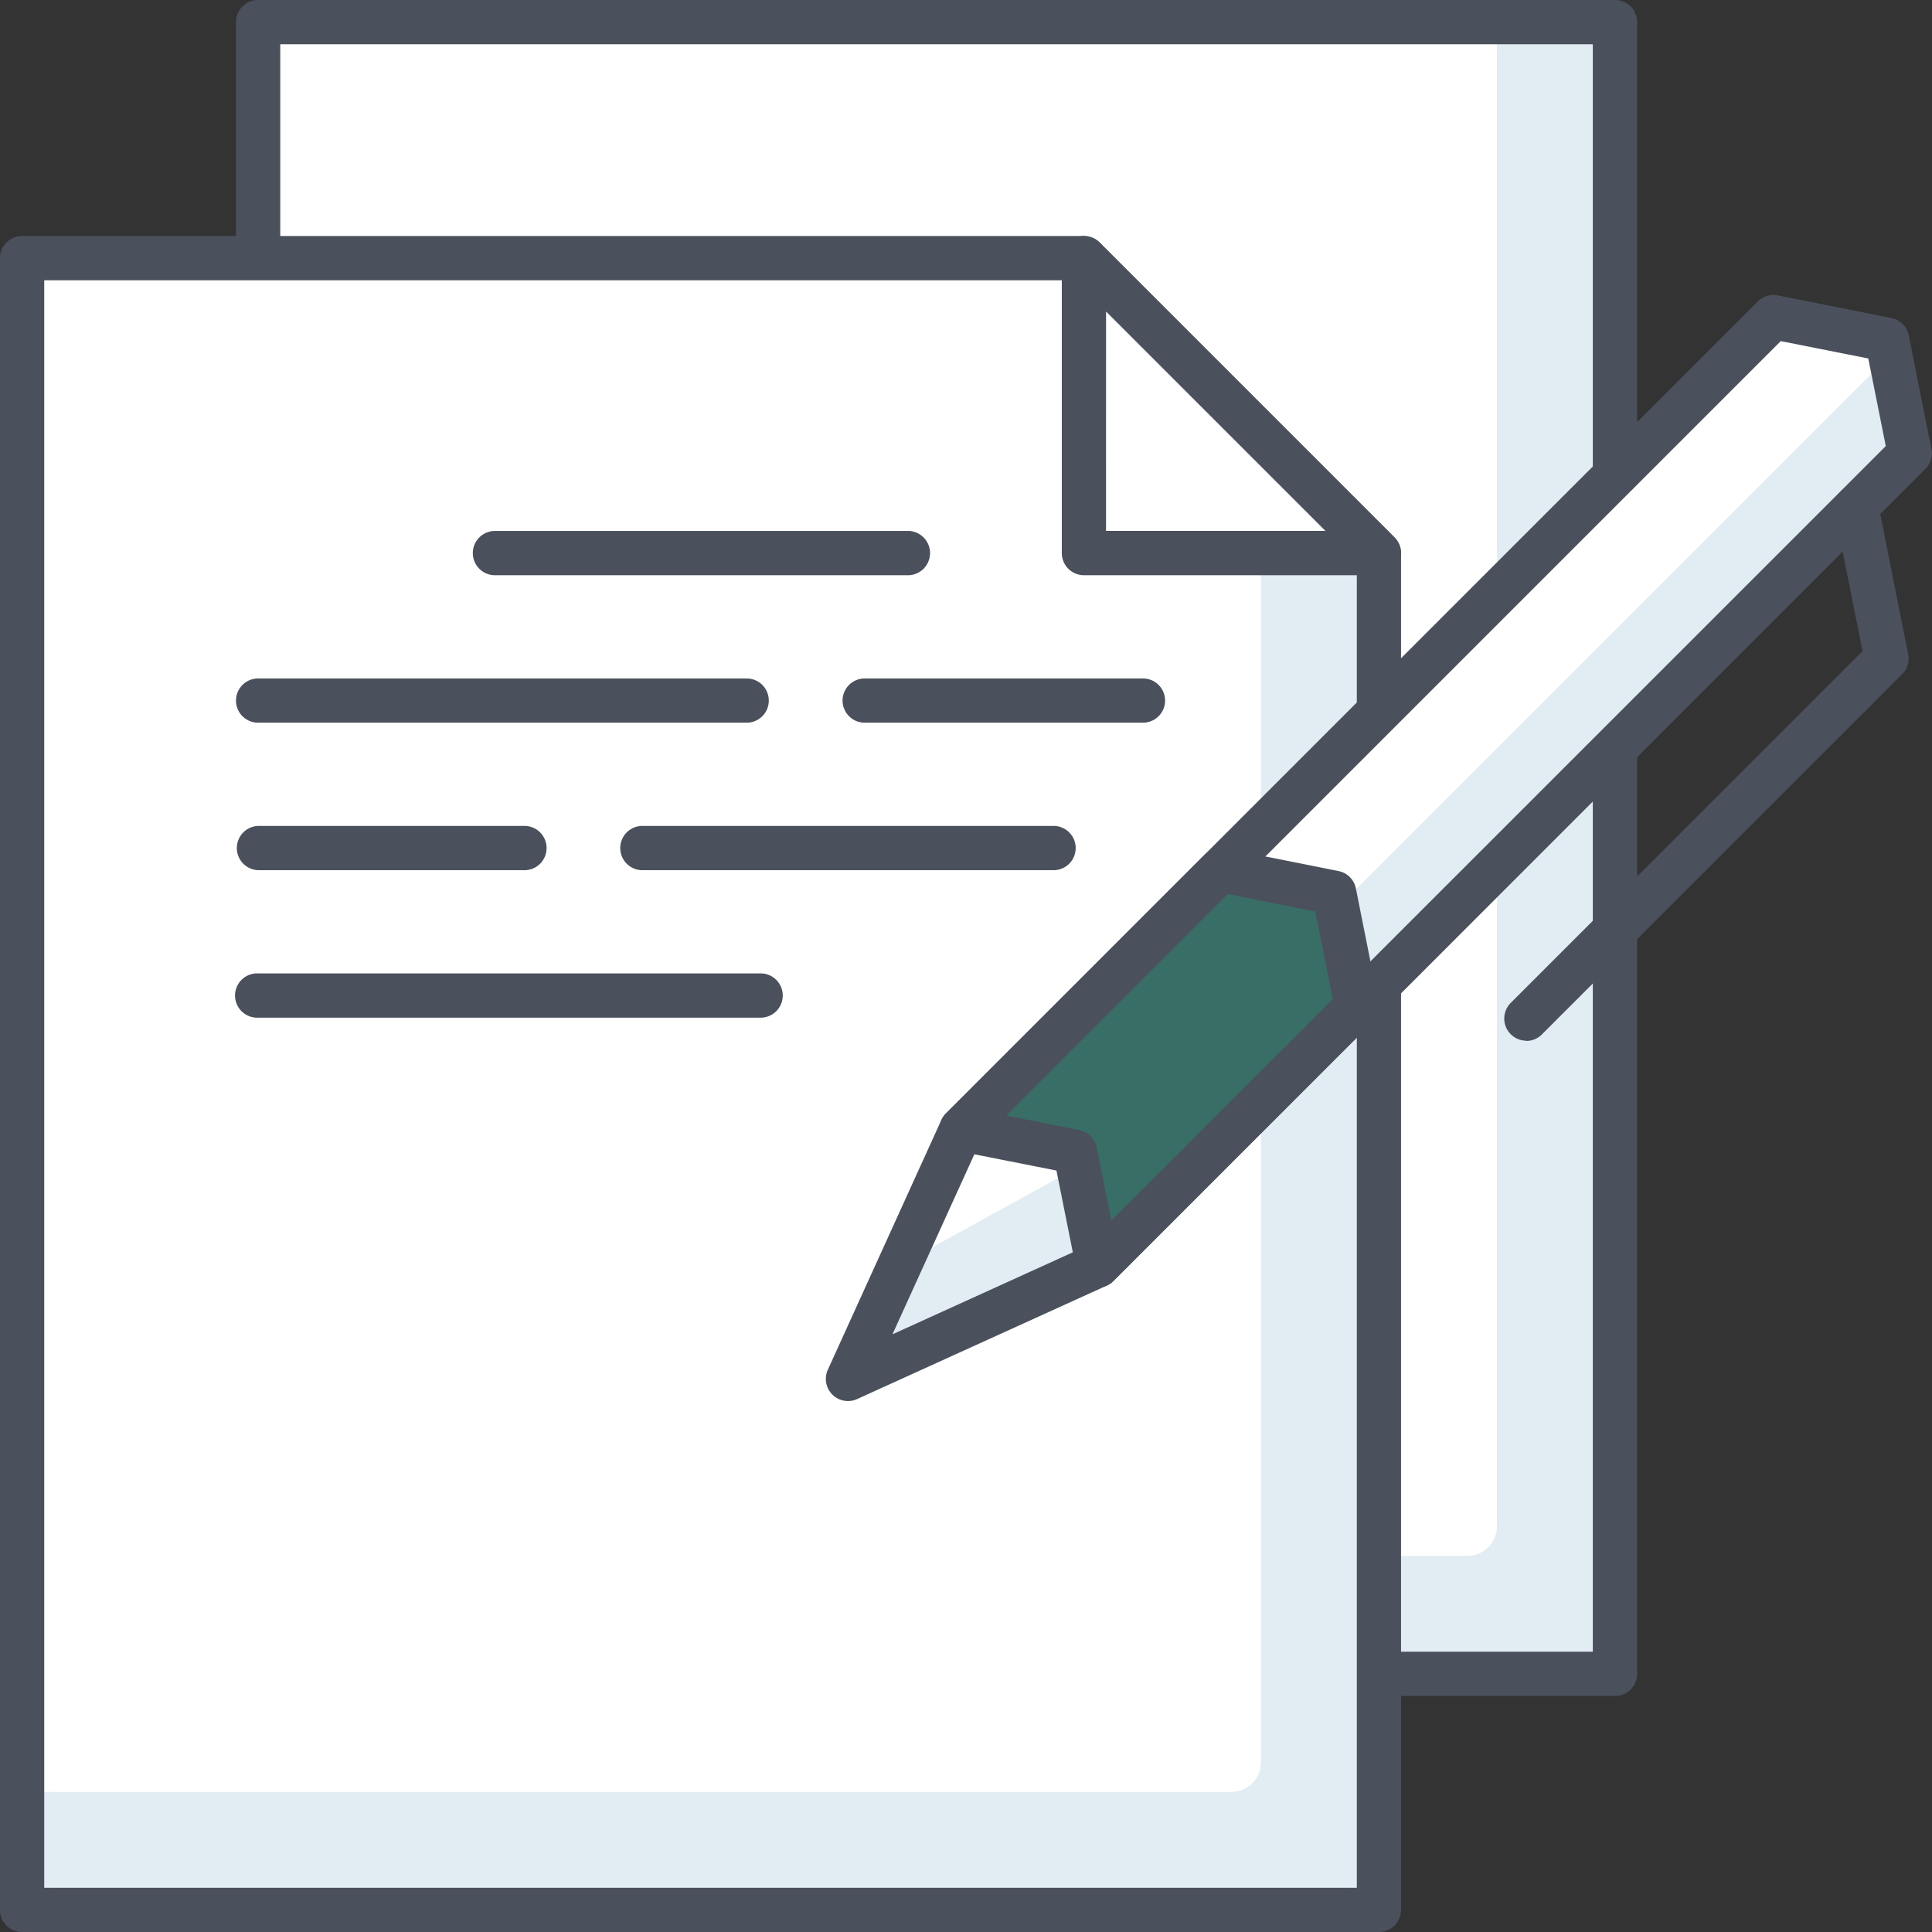
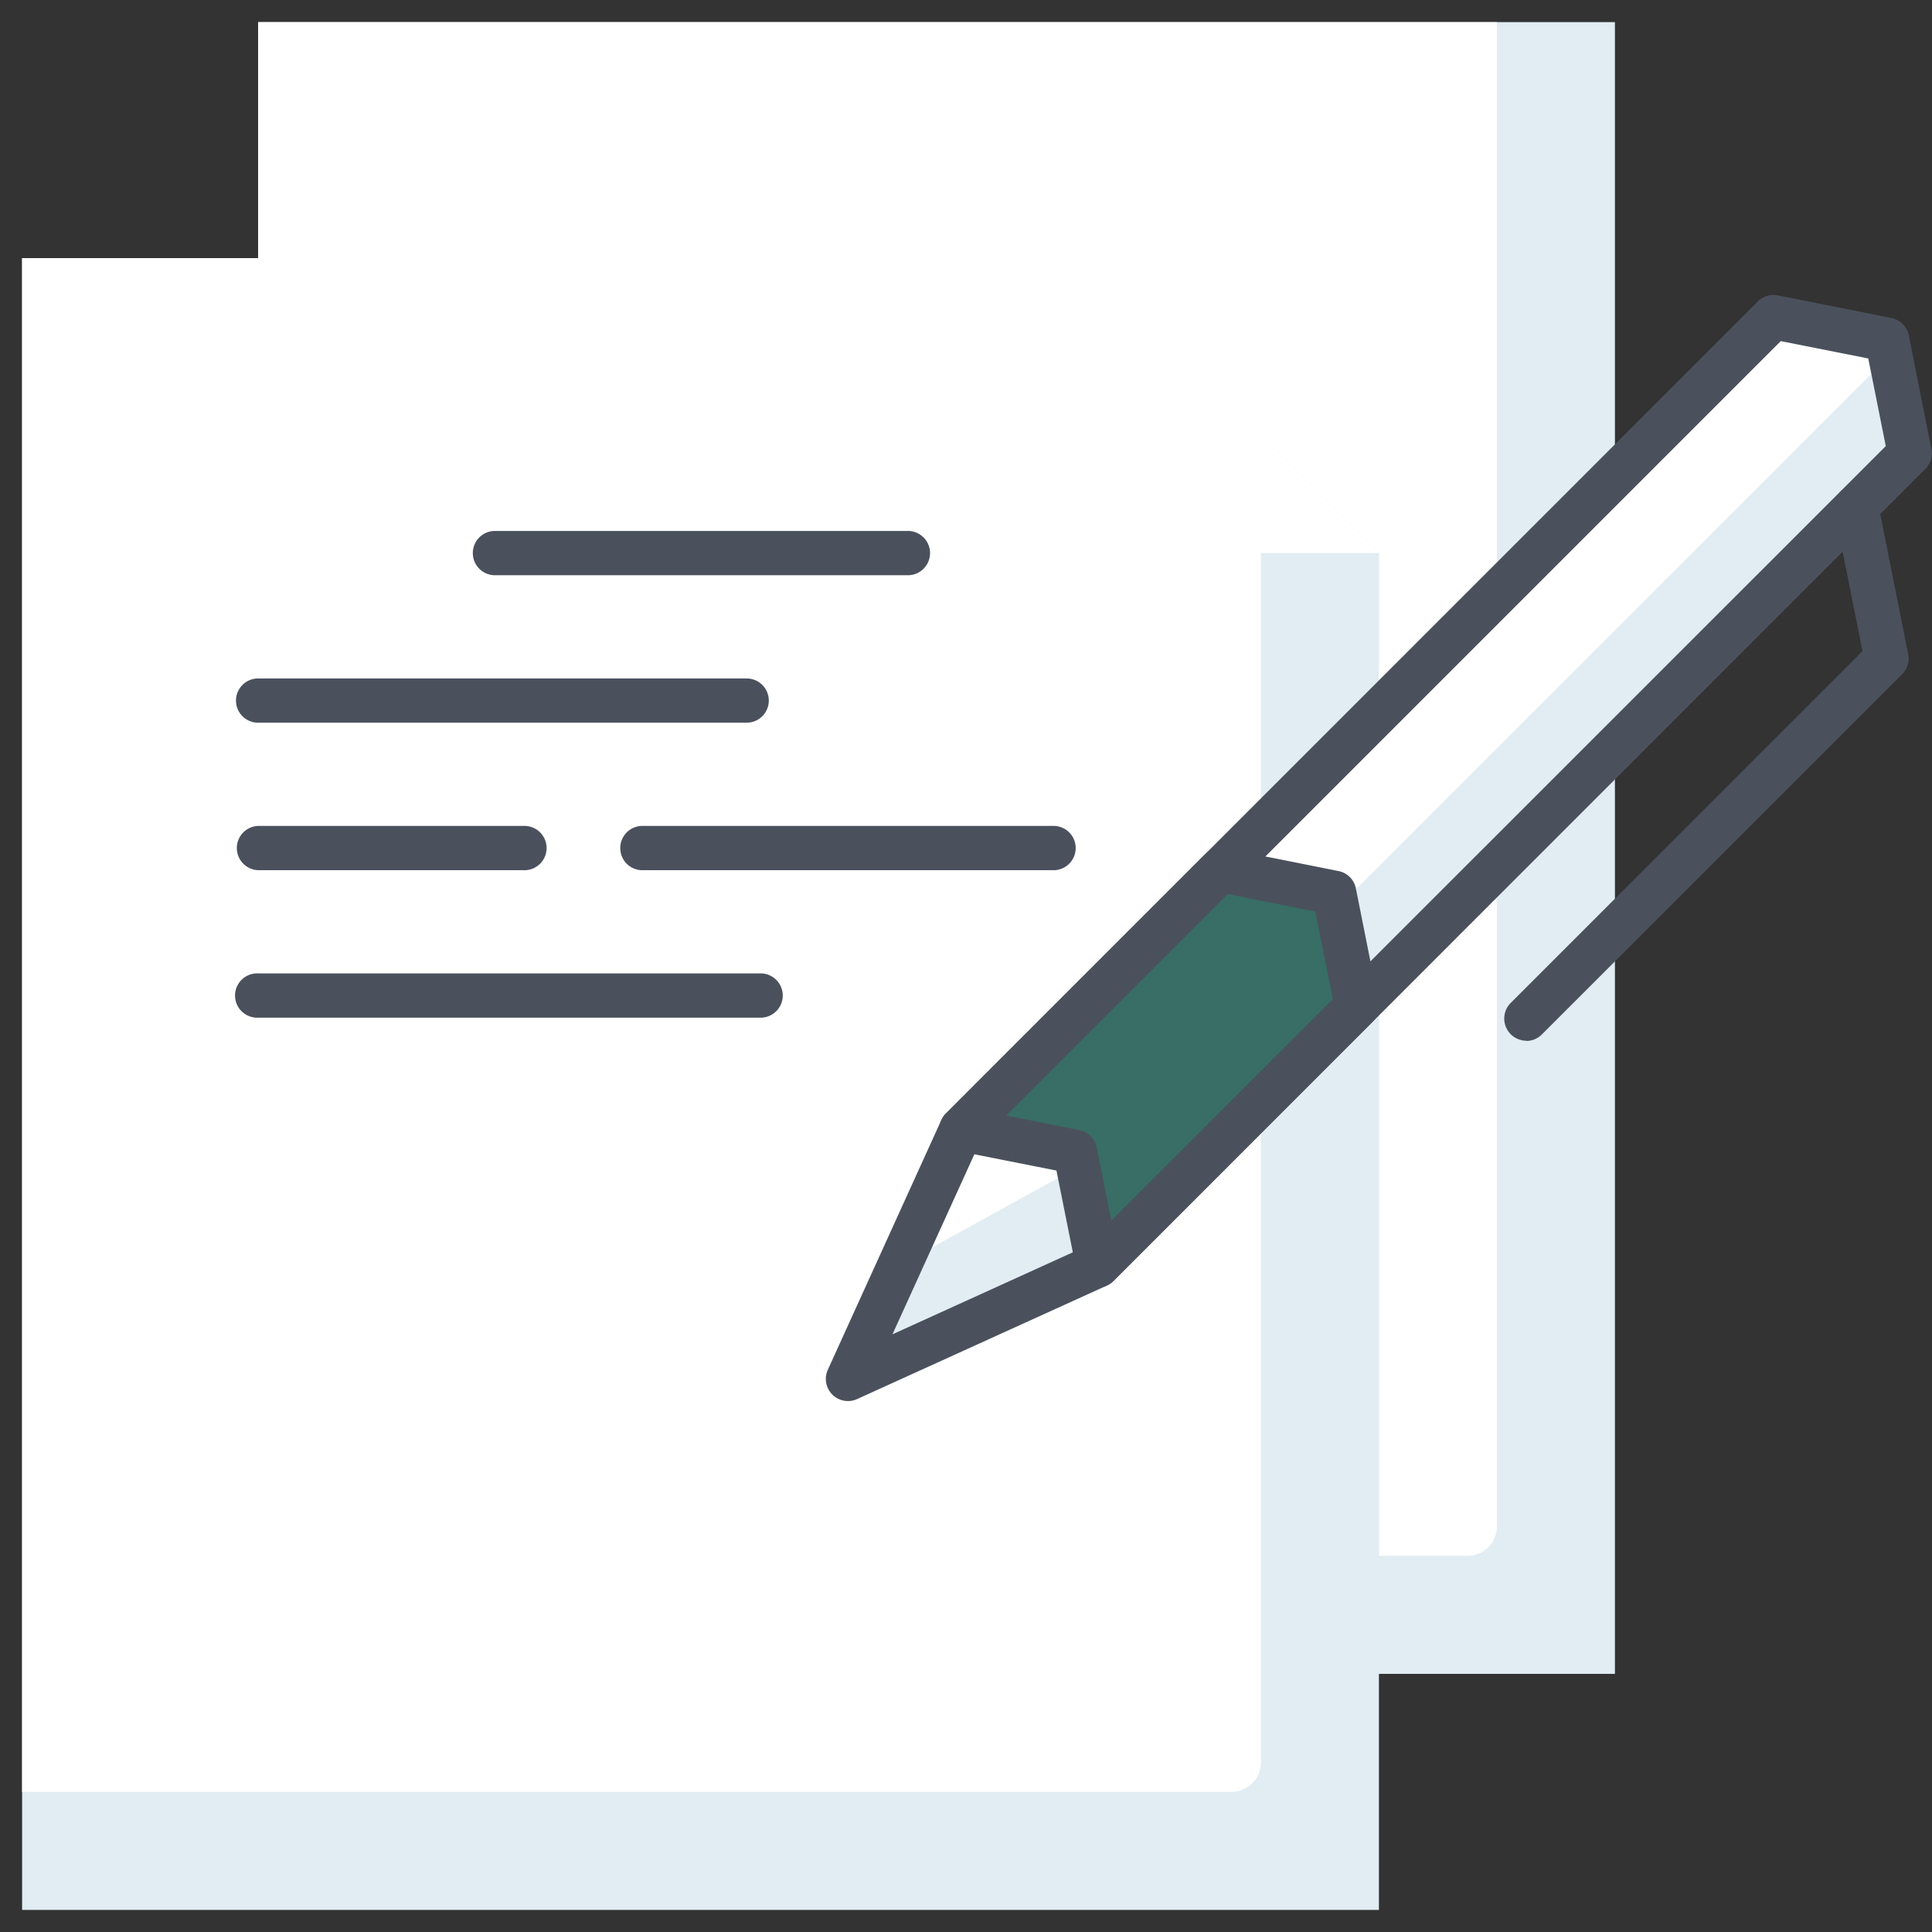
<svg xmlns="http://www.w3.org/2000/svg" id="Ebene_1" data-name="Ebene 1" viewBox="0 0 512 512">
  <rect x="0" y="0" width="512" height="512" fill="#333333" stroke="none" />
  <defs>
    <style>.cls-1{fill:none;}.cls-2{clip-path:url(#clip-path);}.cls-3{fill:#e1edf2;}.cls-4{fill:#fff;}.cls-5{fill:#4a515d;}.cls-6{fill:#386e65;}</style>
    <clipPath id="clip-path">
      <rect class="cls-1" width="511.98" height="512" />
    </clipPath>
  </defs>
  <g id="ICON_Contract">
    <g class="cls-2">
      <rect class="cls-3" x="68.4" y="5.86" width="359.57" height="437.73" />
      <g class="cls-2">
        <path class="cls-4" d="M388.88,412.32H68.4V5.87H396.7V404.51a7.8,7.8,0,0,1-7.82,7.81" />
-         <path class="cls-5" d="M428,449.46H68.4a5.87,5.87,0,0,1-5.86-5.86V5.86A5.87,5.87,0,0,1,68.4,0H428a5.87,5.87,0,0,1,5.86,5.86V443.6a5.87,5.87,0,0,1-5.86,5.86M74.27,437.73H422.11v-426H74.27Z" />
        <path class="cls-3" d="M365.43,506.14H5.86V68.4h281.4l78.17,78.17Z" />
        <path class="cls-4" d="M326.34,474.87H5.86V68.4h281.4l46.9,46.9V467.05a7.82,7.82,0,0,1-7.82,7.82" />
-         <path class="cls-5" d="M365.43,512H5.86A5.86,5.86,0,0,1,0,506.14V68.41a5.86,5.86,0,0,1,5.86-5.86h281.4a5.86,5.86,0,0,1,4.15,1.71l78.16,78.17a5.82,5.82,0,0,1,1.72,4.15V506.14a5.86,5.86,0,0,1-5.86,5.86M11.72,500.28H359.57V149L284.83,74.27H11.72Z" />
        <polygon class="cls-4" points="365.42 146.57 287.26 68.4 287.26 146.57 365.42 146.57" />
-         <path class="cls-5" d="M365.42,152.44H287.26a5.87,5.87,0,0,1-5.87-5.86V68.41a5.86,5.86,0,0,1,10-4.15l78.17,78.17a5.86,5.86,0,0,1-4.15,10m-72.3-11.73h58.15L293.12,82.56Z" />
        <path class="cls-5" d="M240.36,152.44H130.93a5.87,5.87,0,0,1,0-11.73H240.36a5.87,5.87,0,1,1,0,11.73" />
-         <path class="cls-5" d="M302.9,191.52H229.15a5.86,5.86,0,1,1,0-11.72H302.9a5.86,5.86,0,1,1,0,11.72" />
        <path class="cls-5" d="M197.88,191.52H68.4a5.86,5.86,0,1,1,0-11.72H197.88a5.86,5.86,0,1,1,0,11.72" />
        <path class="cls-5" d="M279.44,230.61H170a5.87,5.87,0,0,1,0-11.73H279.44a5.87,5.87,0,0,1,0,11.73" />
        <path class="cls-5" d="M138.74,230.61H68.39a5.87,5.87,0,0,1,0-11.73h70.35a5.87,5.87,0,1,1,0,11.73" />
        <path class="cls-5" d="M201.81,269.69H68.4a5.87,5.87,0,1,1,0-11.73H201.81a5.87,5.87,0,0,1,0,11.73" />
        <polygon class="cls-3" points="470 84.03 254.82 299.21 224.71 365.43 290.94 335.32 506.12 120.15 500.1 90.05 470 84.03" />
        <polygon class="cls-4" points="470 84.03 254.82 299.21 238.4 335.32 285.73 309.26 500.9 94.09 500.1 90.05 470 84.03" />
        <path class="cls-5" d="M224.71,371.29a5.86,5.86,0,0,1-5.33-8.28l30.1-66.23a6.05,6.05,0,0,1,1.2-1.72L465.85,79.88a5.87,5.87,0,0,1,5.3-1.6l30.1,6a5.85,5.85,0,0,1,4.59,4.59l6,30.11a5.88,5.88,0,0,1-1.6,5.29L295.08,339.48a5.84,5.84,0,0,1-1.71,1.19l-66.23,30.1a5.75,5.75,0,0,1-2.43.52m35-68.68-23.2,51,51-23.19L499.75,118.22,495.11,95,471.92,90.4Z" />
        <polygon class="cls-6" points="323.47 230.55 353.57 236.57 359.59 266.67 290.94 335.32 284.92 305.23 254.82 299.21 323.47 230.55" />
        <path class="cls-5" d="M290.94,341.19a6,6,0,0,1-1.71-.25,5.83,5.83,0,0,1-4-4.46l-5.26-26.27L253.67,305a5.86,5.86,0,0,1-3-9.89l68.65-68.67a5.93,5.93,0,0,1,5.3-1.6l30.1,6a5.84,5.84,0,0,1,4.6,4.59l6,30.1a5.88,5.88,0,0,1-1.6,5.3l-68.66,68.65a5.85,5.85,0,0,1-4.14,1.72m-24.23-45.58,19.37,3.87a5.86,5.86,0,0,1,4.59,4.6l3.87,19.36,58.68-58.69-4.63-23.19-23.19-4.64Z" />
        <path class="cls-5" d="M404.49,275.8a5.87,5.87,0,0,1-4.15-10l93.25-93.25-7.4-37a5.86,5.86,0,1,1,11.5-2.31l8,40.14a5.85,5.85,0,0,1-1.61,5.29l-95.47,95.47a5.81,5.81,0,0,1-4.14,1.72" />
      </g>
    </g>
  </g>
</svg>